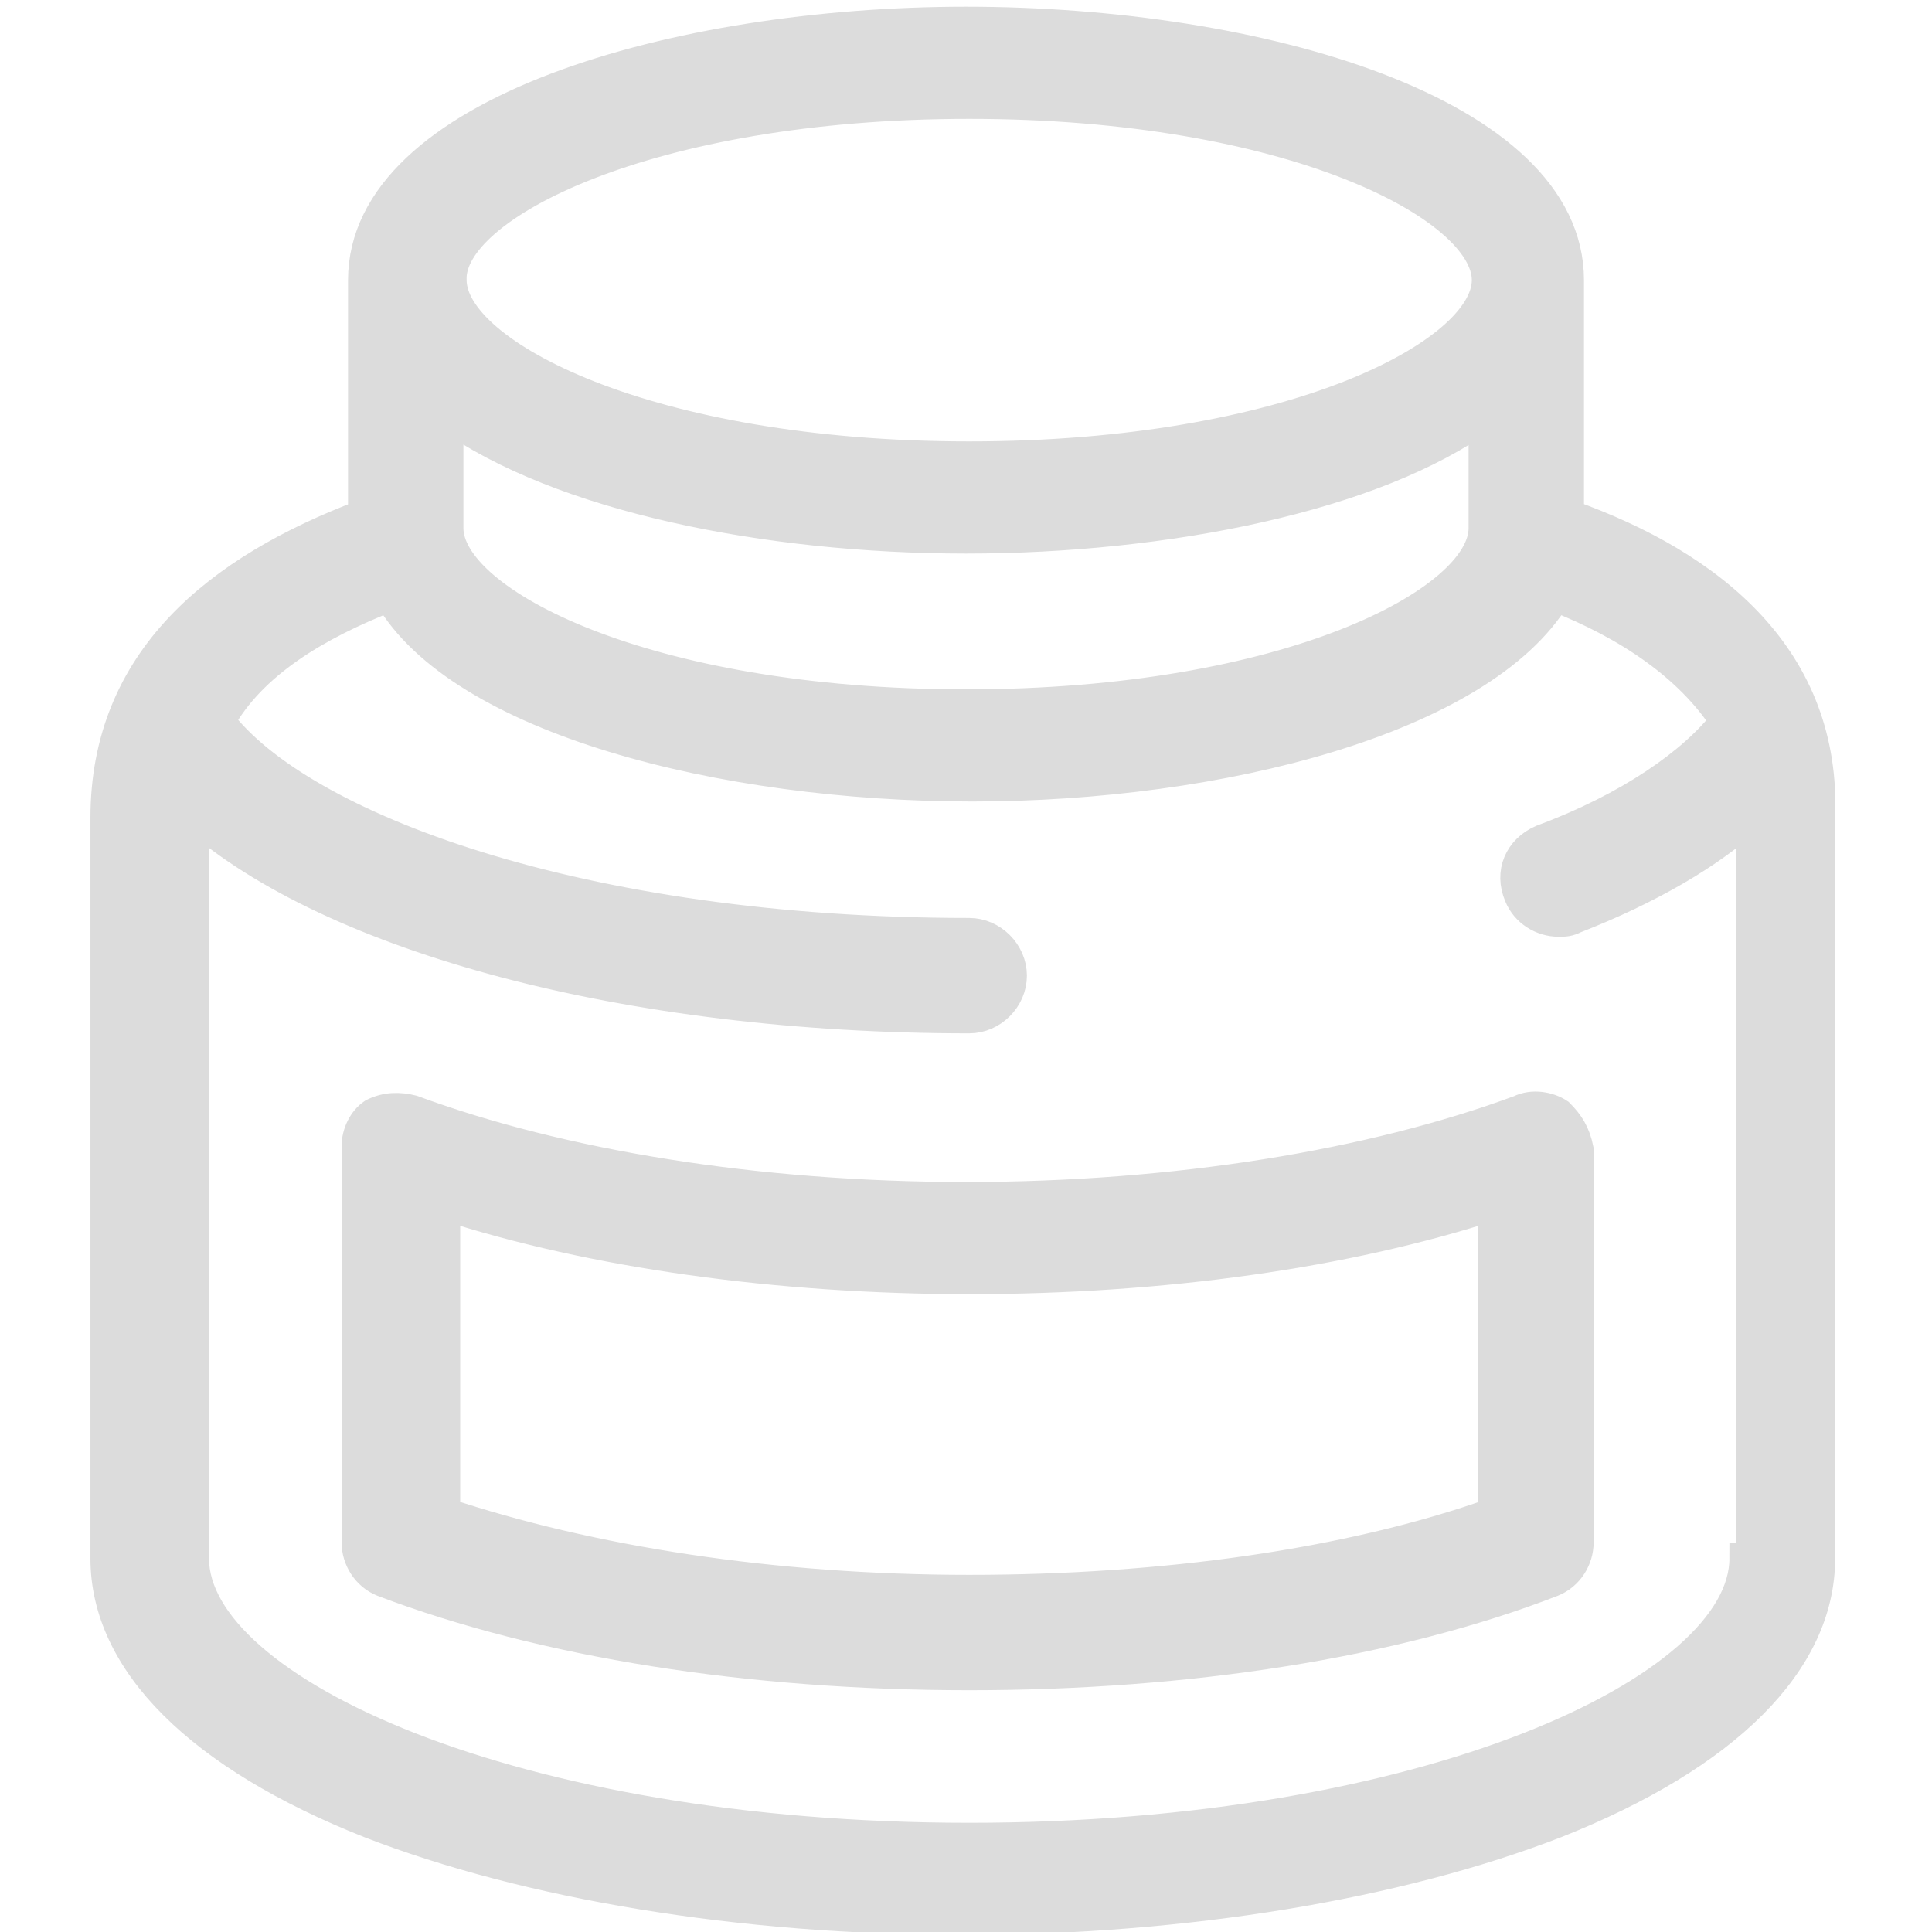
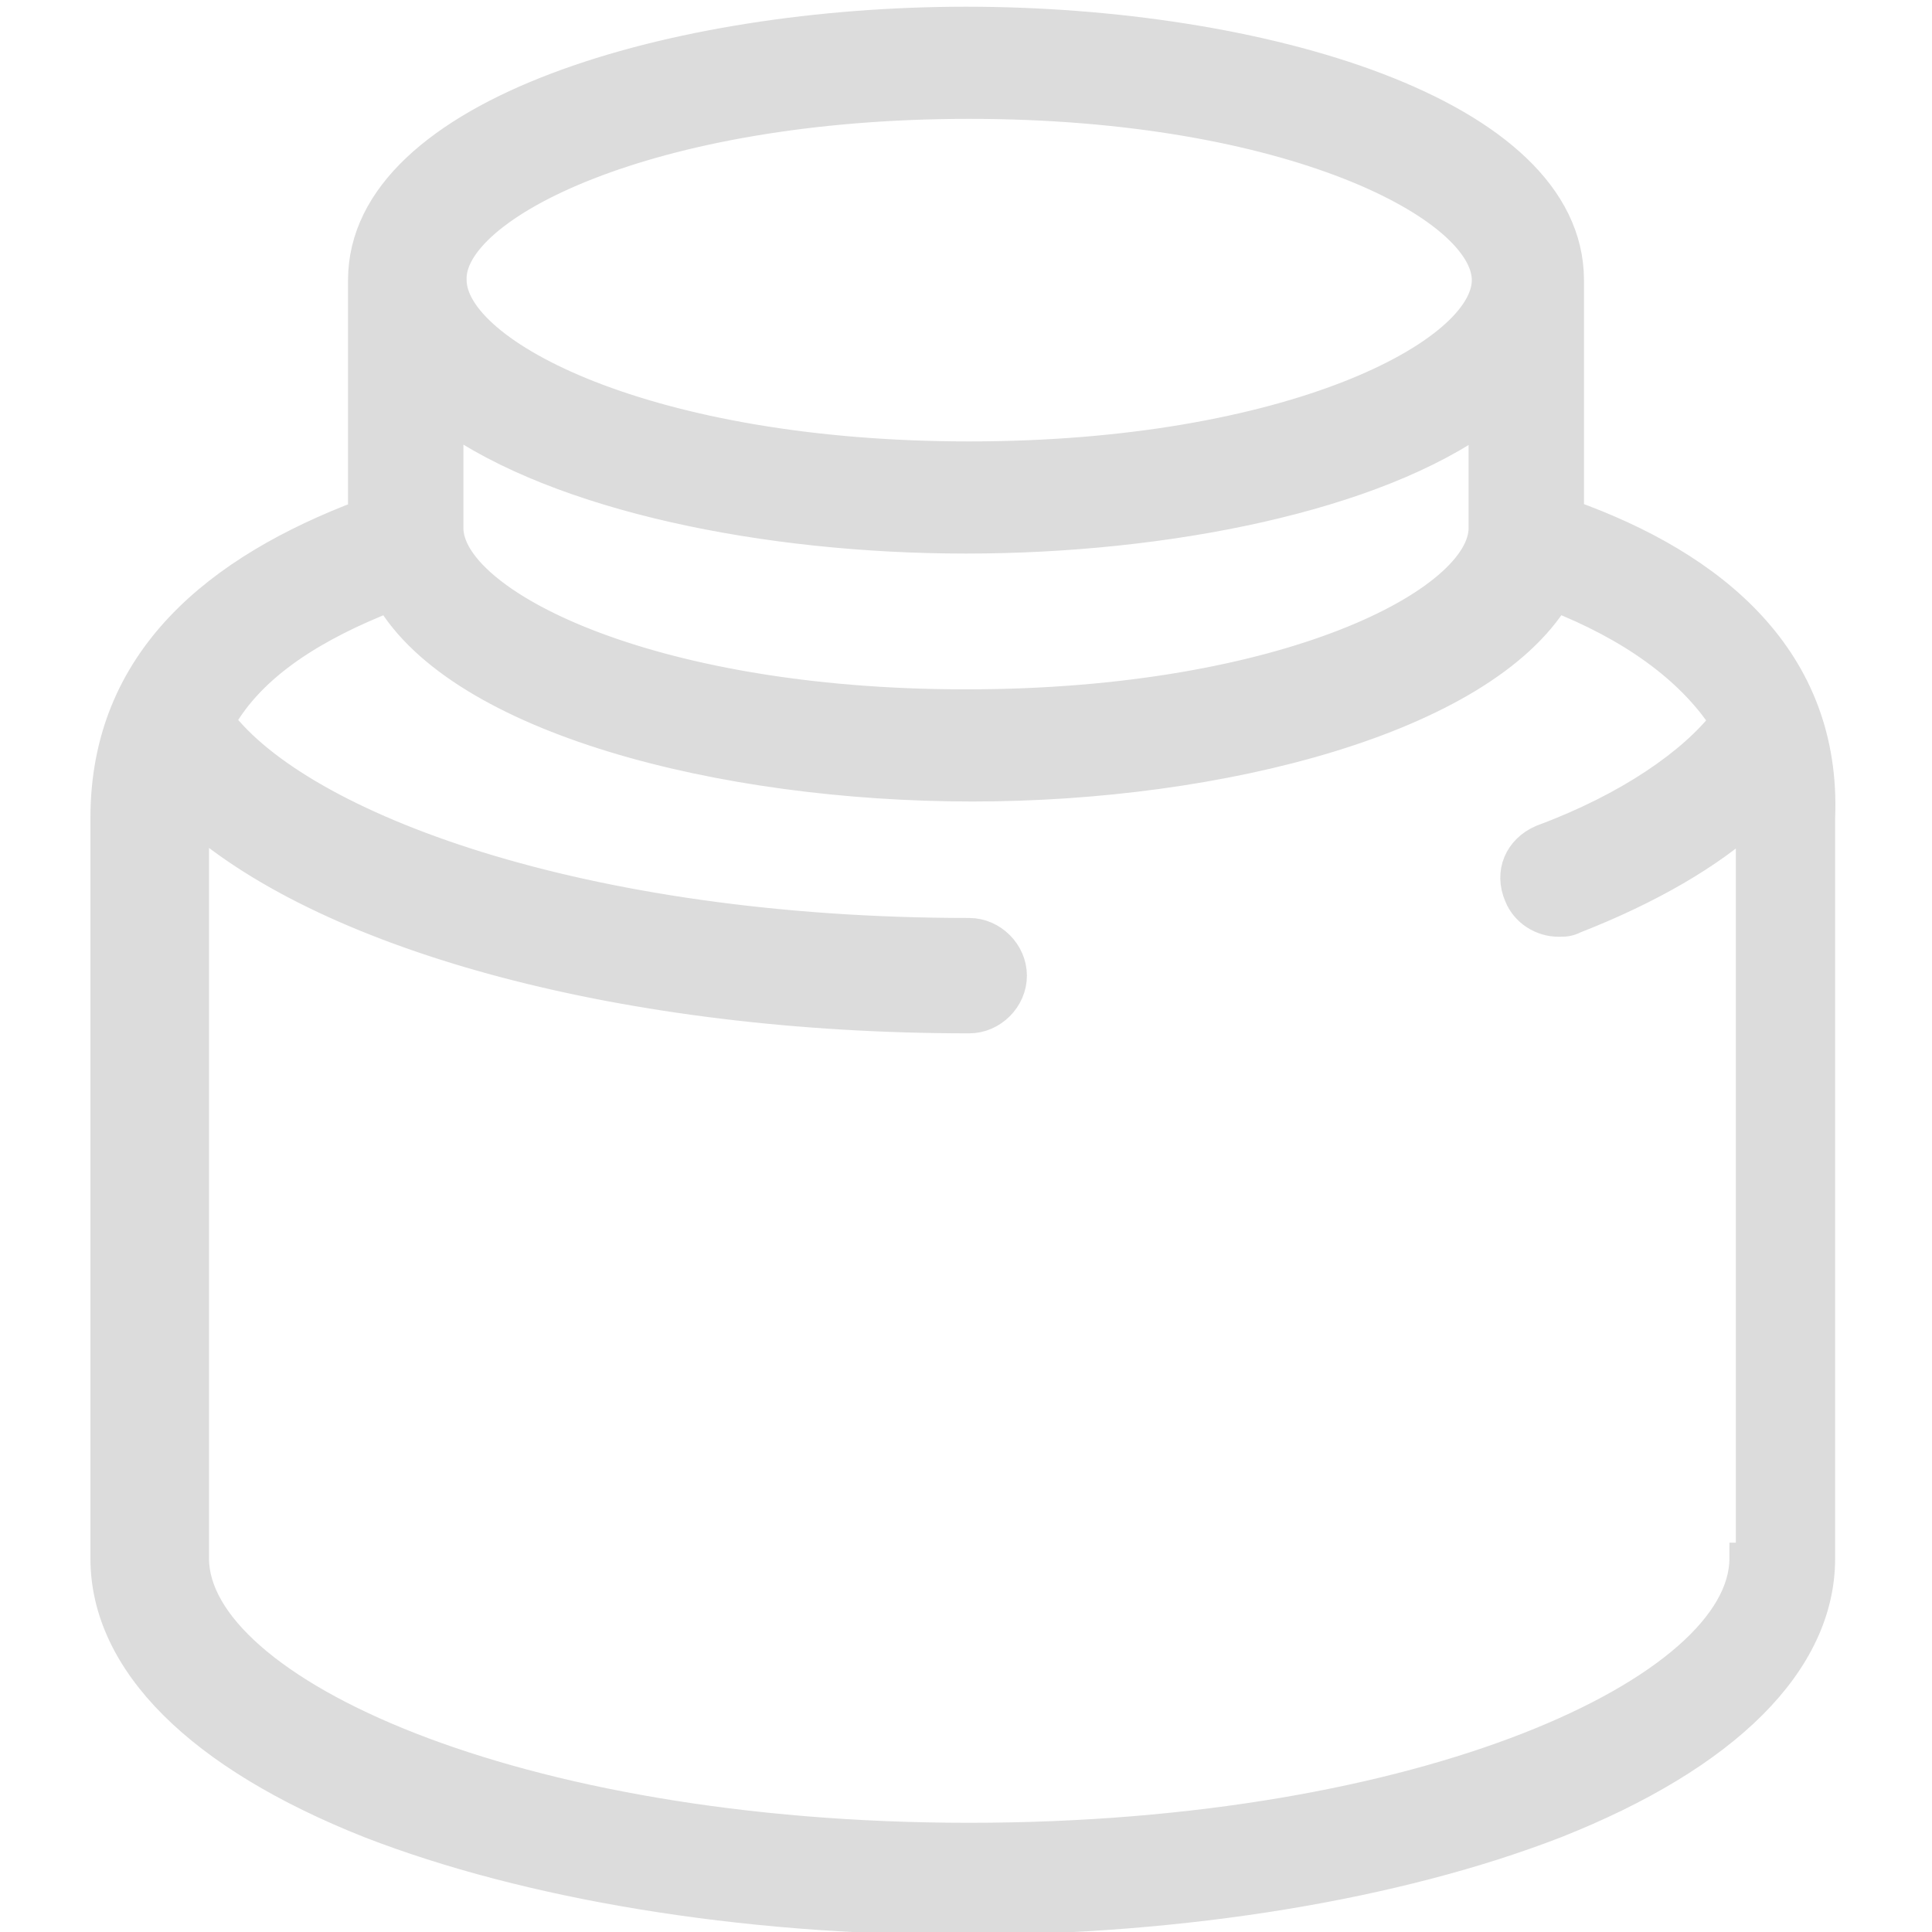
<svg xmlns="http://www.w3.org/2000/svg" version="1.1" id="Pill" x="0px" y="0px" viewBox="0 0 60 60" style="enable-background:new 0 0 60 60;" xml:space="preserve">
  <style type="text/css">
	.st0{fill:#DCDCDC;stroke:#DCDCDC;stroke-width:0.983;stroke-miterlimit:10;}
</style>
  <g>
    <path class="st0" d="M48.7,16V8.7c0-5.2-9.6-8-18.7-8c-9,0-18.7,2.8-18.7,8V16c-4.5,1.7-8,4.5-8,9.4v23c0,3.2,2.9,6.1,8.2,8.2   c4.9,1.9,11.5,3,18.4,3c0,0,0,0,0,0c6.9,0,13.5-1.1,18.4-3c5.3-2.1,8.2-5,8.2-8.2v-23C56.7,20.5,53.2,17.6,48.7,16z M13.9,12.9   c3.5,2.5,9.9,3.8,16.1,3.8c6.2,0,12.7-1.3,16.1-3.8v3.5c0,2.3-6.1,5.5-16.1,5.5c-10,0-16.1-3.2-16.1-5.5V12.9z M30.1,3.2   c10,0,16.1,3.2,16.1,5.5c0,2.3-6.1,5.5-16.1,5.5c-10,0-16.1-3.2-16.1-5.5C13.9,6.4,20.1,3.2,30.1,3.2z M54.2,48.4   c0,4.1-9.9,8.7-24.1,8.7c-14.2,0-24.1-4.6-24.1-8.7v-23c0,0,0-0.1,0-0.1c4.3,3.8,13.5,6.3,24.1,6.3c0,0,0,0,0,0   c0.7,0,1.3-0.6,1.3-1.3c0-0.7-0.6-1.3-1.3-1.3c-12.1,0-20.8-3.3-23.3-6.6c1-1.8,3-3,5.3-3.9c2.2,3.8,10.3,5.9,18.1,5.9   c7.7,0,15.8-2.1,18.1-5.9c2.3,0.9,4.2,2.2,5.3,3.9c-1,1.3-3,2.7-5.7,3.7c-0.7,0.3-1,1-0.7,1.7c0.2,0.5,0.7,0.8,1.2,0.8   c0.2,0,0.3,0,0.5-0.1c2.3-0.9,4.2-2,5.5-3.2c0,0,0,0.1,0,0.1V48.4z" />
-     <path class="st0" d="M48.4,34.6c-0.3-0.2-0.8-0.3-1.2-0.1c-4.6,1.7-10.7,2.7-17.2,2.7c-6.5,0-12.6-1-17.2-2.7   c-0.4-0.1-0.8-0.1-1.2,0.1c-0.3,0.2-0.5,0.6-0.5,1v12.3c0,0.5,0.3,1,0.8,1.2C16.9,51,23.3,52,30.1,52c0,0,0,0,0,0c0,0,0,0,0,0   c6.8,0,13.2-1,18.1-2.9c0.5-0.2,0.8-0.7,0.8-1.2V35.7C48.9,35.2,48.7,34.9,48.4,34.6z M46.4,47c-4.5,1.6-10.3,2.4-16.3,2.4   c-6.1,0-11.8-0.9-16.3-2.4v-9.6c4.6,1.5,10.4,2.3,16.3,2.3c6,0,11.7-0.8,16.3-2.3V47z" />
  </g>
</svg>